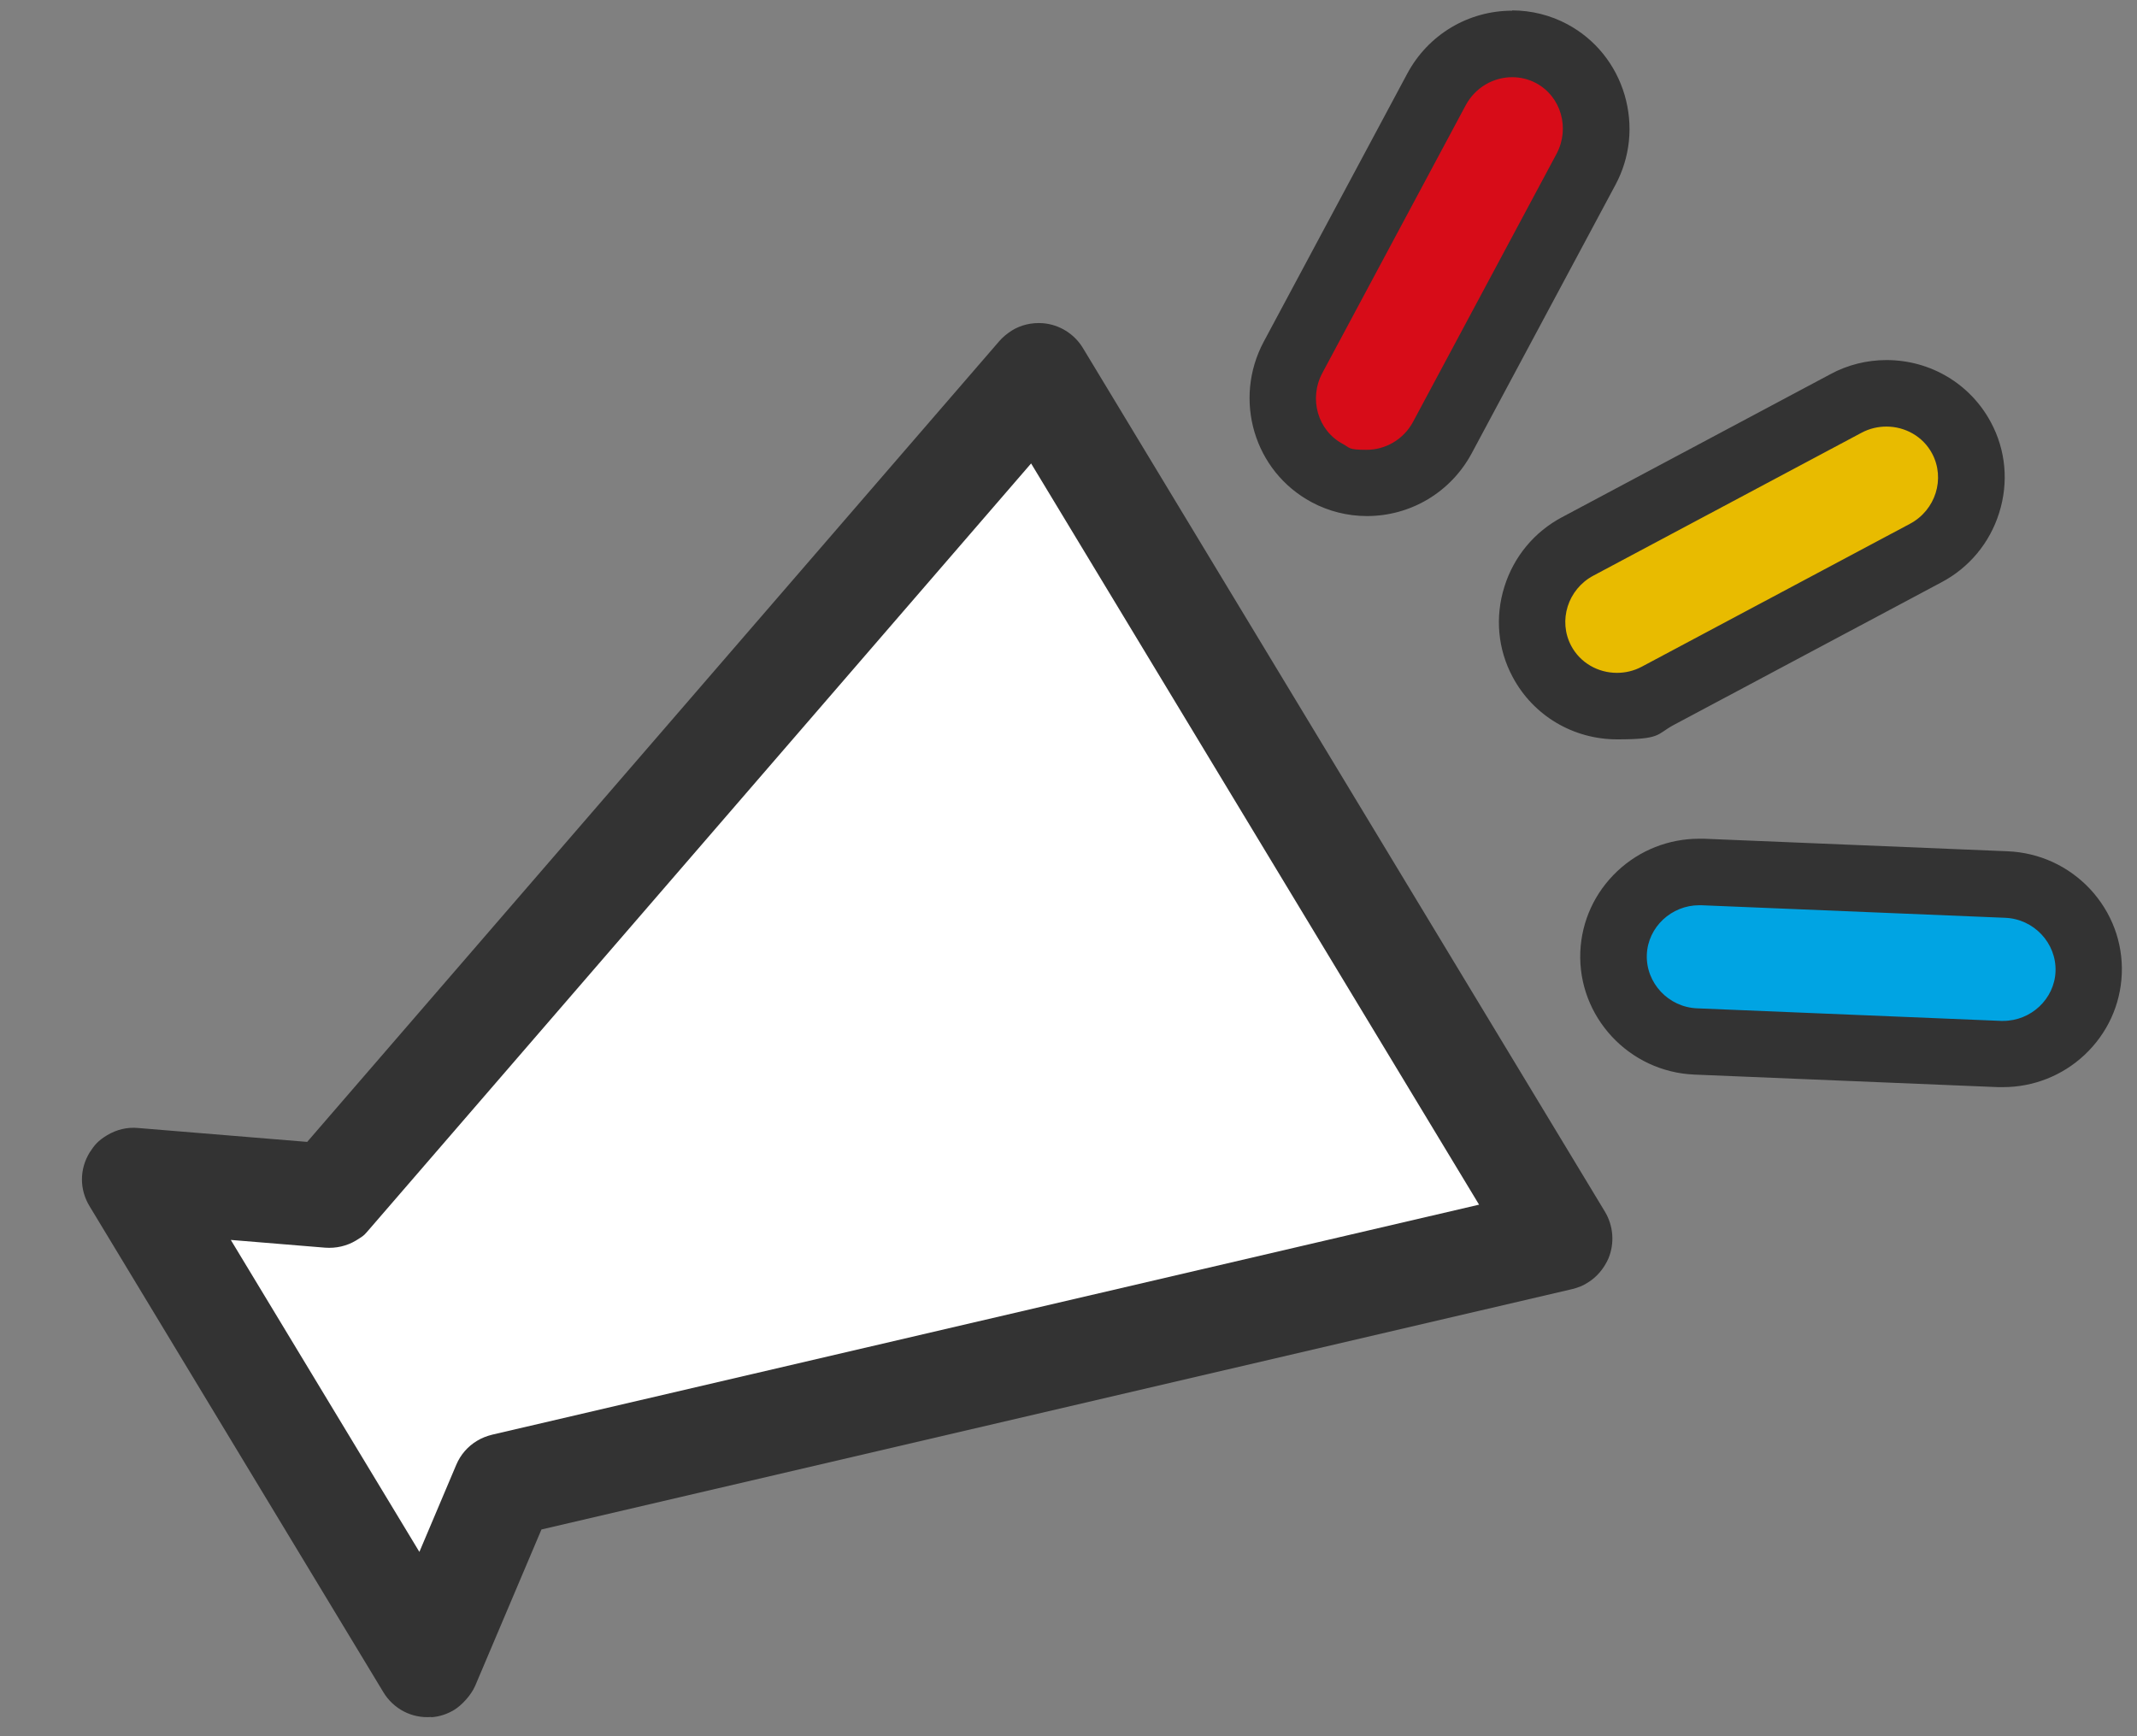
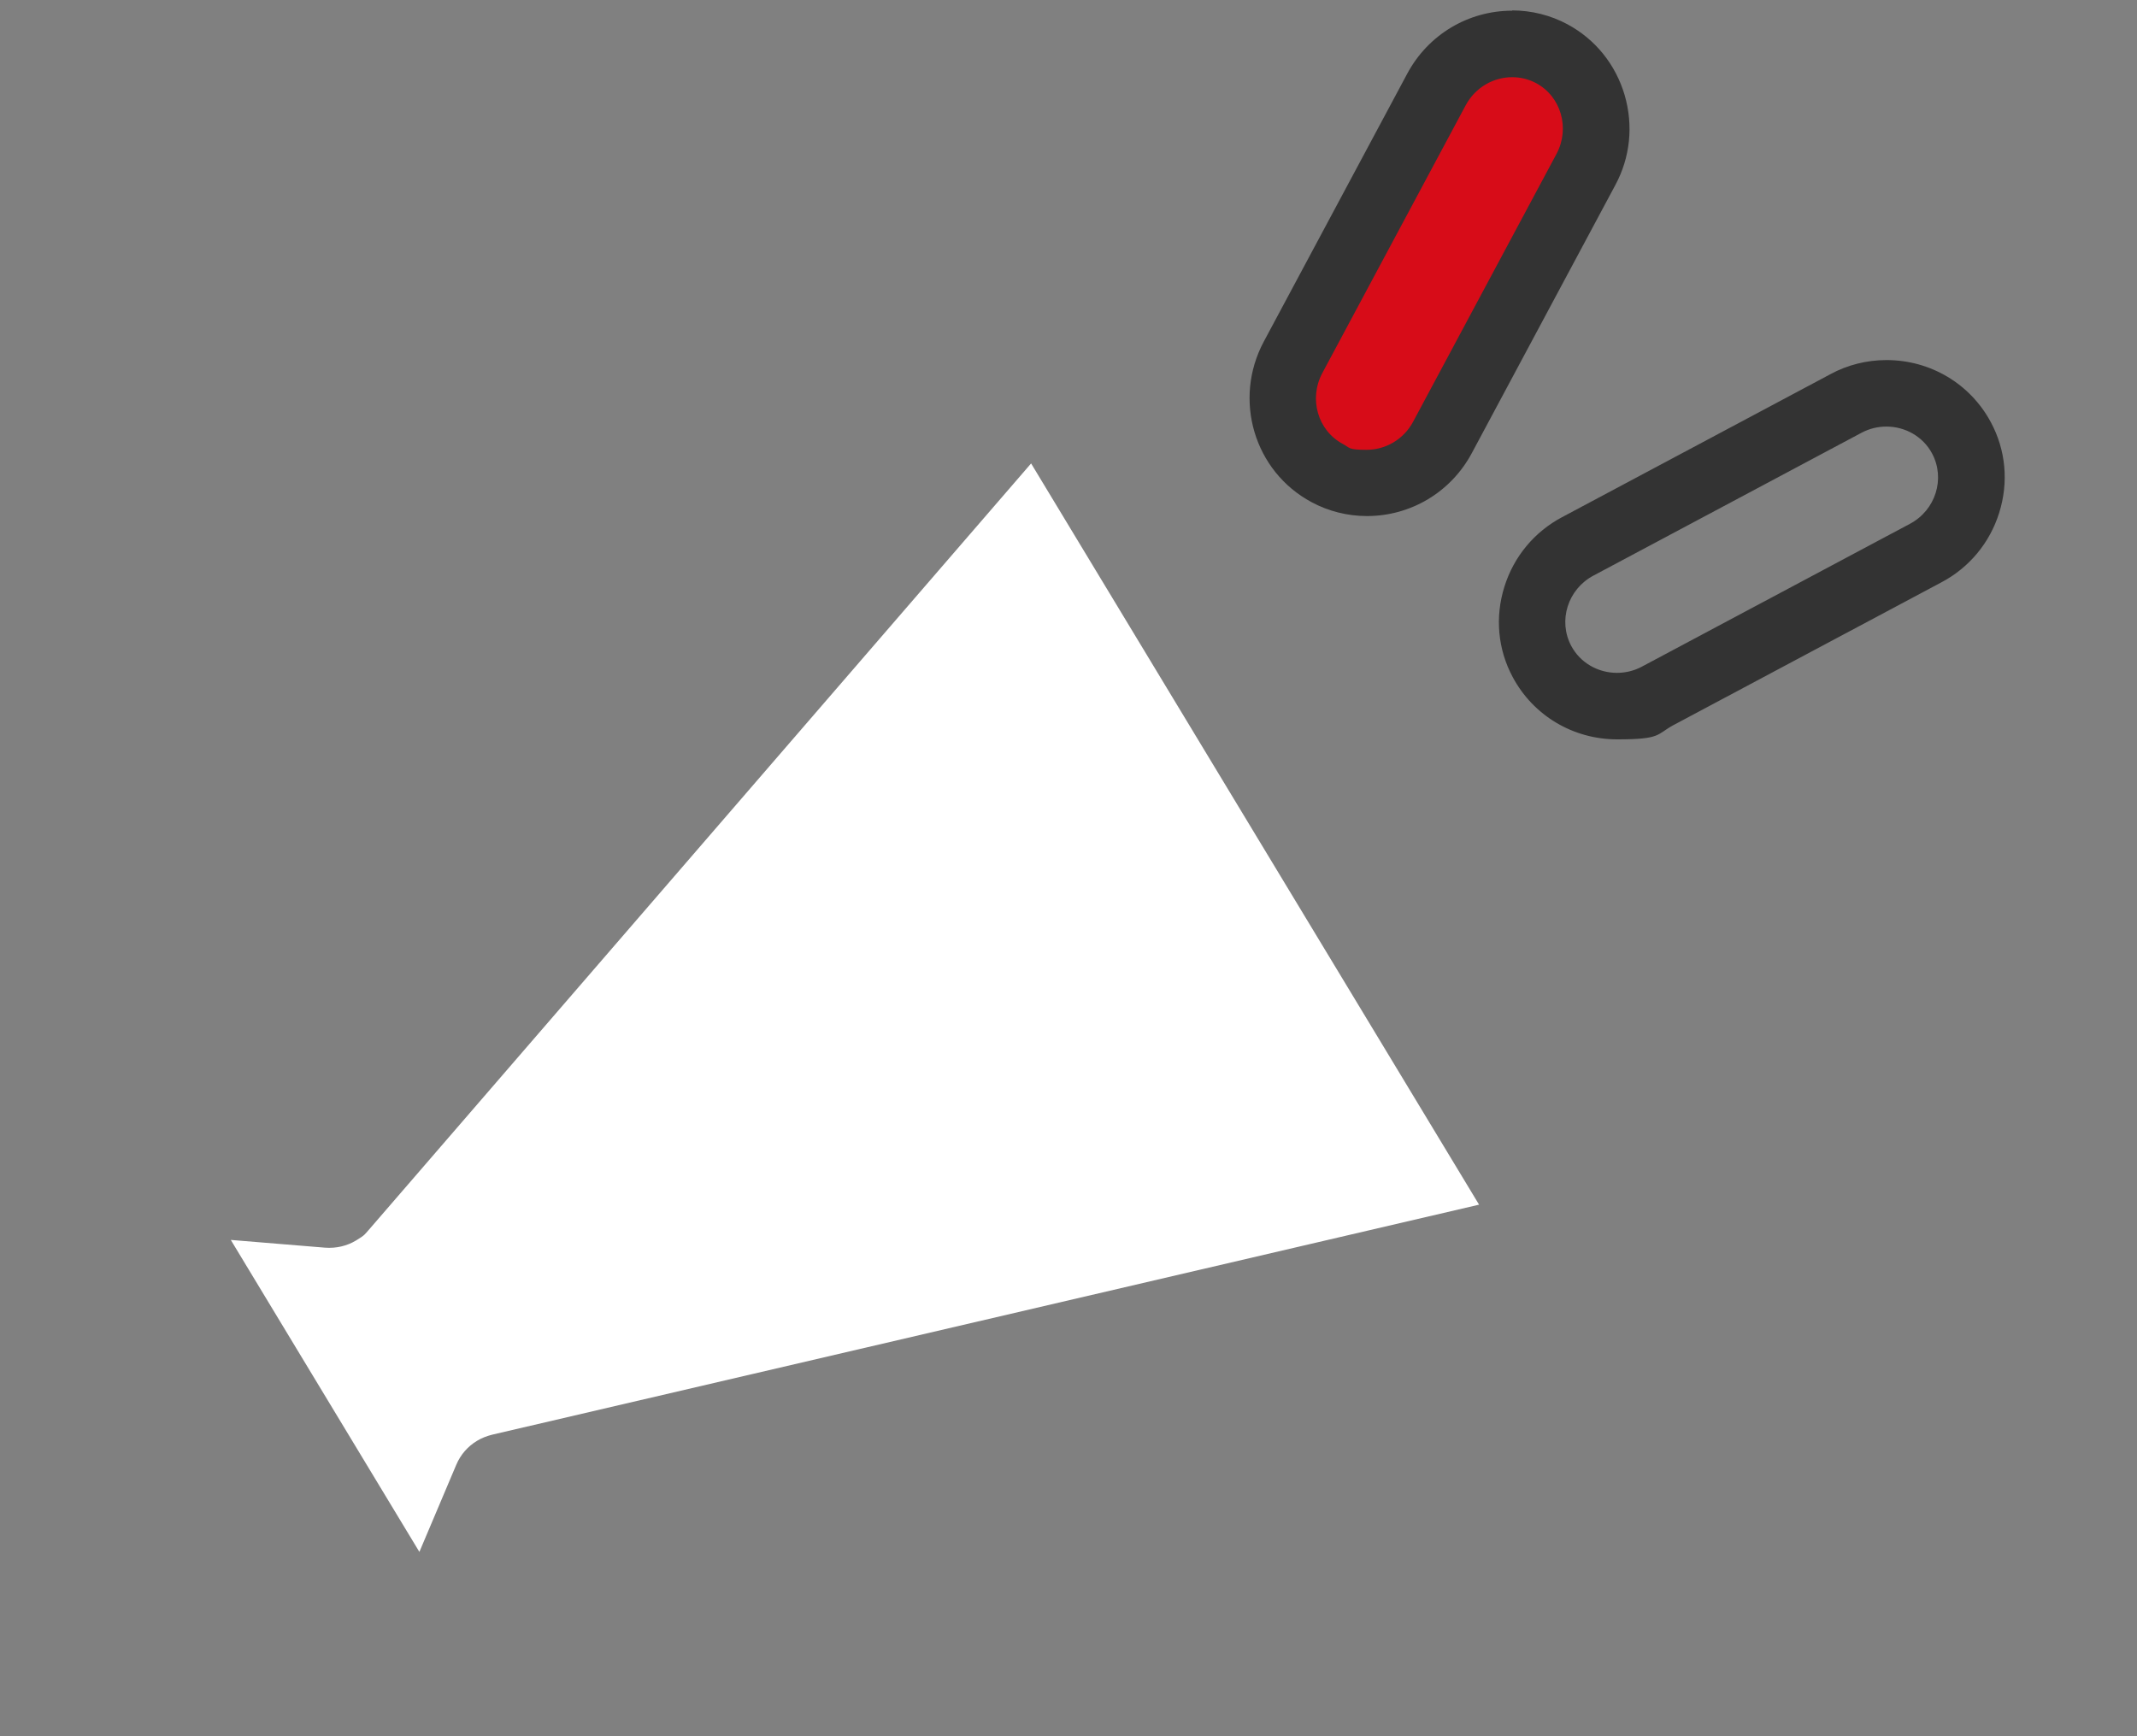
<svg xmlns="http://www.w3.org/2000/svg" id="_レイヤー_1" version="1.1" viewBox="0 0 800 650">
  <rect x="0" y="0" width="800" height="650" fill="#808080" stroke="none" />
  <defs>
    <style>.st3{fill:#333}</style>
  </defs>
-   <path class="st3" d="M161.4 642.9c3.1-.2 6.1-1.2 8.7-2.8s6.2-5.3 7.8-9l24.8-58.5 385.9-90c2-.5 3.9-1.2 5.6-2.3 3.5-2.1 6.2-5.3 7.9-9.1 2.4-5.7 1.9-12.3-1.3-17.6L405.4 130.3c-3.2-5.3-8.8-8.8-15-9.3-4.1-.3-8.2.6-11.7 2.8-1.7 1.1-3.3 2.4-4.6 3.9L115 427.5l-63.3-5.2c-4.1-.4-8.1.6-11.6 2.7s-4.8 3.8-6.5 6.4c-3.9 6.3-3.9 14 0 20.3l109.9 181.8c3.8 6.3 10.7 9.9 18 9.3z" />
  <path d="M86.4 464.2l35.3 2.9c4.1.3 8.1-.6 11.6-2.7s3.3-2.4 4.7-3.9l248-287L553.7 451l-369.4 86.1c-2 .5-3.9 1.2-5.7 2.3-3.5 2.1-6.2 5.2-7.8 9L157 581 86.4 464.2z" fill="#fff" />
  <path d="M511.6 180.8c-5.1 0-10.3-1.3-14.8-3.7-15.4-8.3-21.2-27.7-12.8-43.3l53.7-100.3c5.6-10.5 16.5-17 28.4-17s10.3 1.3 14.8 3.7c15.4 8.3 21.2 27.7 12.8 43.3L540 163.8c-5.6 10.5-16.5 17-28.4 17z" fill="#d70c18" />
  <path class="st3" d="M566.1 28.9c3 0 6.1.7 8.9 2.2 9.4 5 12.8 16.9 7.7 26.5L529 157.9c-3.6 6.7-10.4 10.5-17.4 10.5s-6.1-.7-8.9-2.2c-9.4-5-12.8-16.9-7.7-26.5l53.7-100.3c3.6-6.7 10.4-10.5 17.4-10.5m0-24.9c-16.5 0-31.5 9-39.3 23.6l-53.7 100.3c-11.6 21.7-3.6 48.6 17.9 60.1 6.3 3.4 13.5 5.2 20.7 5.2 16.5 0 31.5-9 39.3-23.6l53.7-100.3c5.6-10.4 6.8-22.3 3.5-33.7-3.4-11.5-11-20.9-21.4-26.5-6.3-3.4-13.5-5.2-20.7-5.2z" />
-   <path d="M605.3 264.4c-11.8 0-22.6-6.4-28.1-16.7-4-7.5-4.8-16.2-2.2-24.3s8.1-14.8 15.6-18.8L691 151.1c4.7-2.5 9.9-3.8 15.2-3.8 11.8 0 22.6 6.4 28.1 16.7 8.2 15.5 2.2 34.8-13.4 43.1l-100.4 53.5c-4.7 2.5-9.9 3.8-15.2 3.8z" fill="#e8bb00" />
  <path class="st3" d="M706.2 159.7c7 0 13.7 3.7 17.1 10.1 5 9.4 1.3 21.2-8.3 26.3l-100.4 53.5c-3 1.6-6.2 2.3-9.3 2.3-7 0-13.7-3.7-17.1-10.1-5-9.4-1.3-21.2 8.3-26.3L696.9 162c3-1.6 6.2-2.3 9.3-2.3m0-24.9c-7.3 0-14.6 1.8-21 5.3l-100.4 53.5c-10.4 5.5-18.1 14.8-21.6 26-3.6 11.4-2.5 23.5 3.1 33.9 7.7 14.4 22.6 23.3 39.1 23.3s14.6-1.8 21-5.3L726.8 218c10.4-5.5 18.1-14.8 21.6-26 3.6-11.4 2.5-23.5-3.1-33.9-7.7-14.4-22.6-23.3-39.1-23.3z" />
-   <path d="M749.9 394.6h-1.3l-113.7-4.7c-17.7-.7-31.5-15.5-30.8-33 .7-17.1 14.8-30.4 32.1-30.4h1.3l113.7 4.7c17.7.7 31.5 15.5 30.8 33-.7 17.1-14.8 30.4-32.1 30.4z" fill="#00a4e3" />
-   <path class="st3" d="M636.1 338.9h.8l113.7 4.7c10.8.4 19.3 9.5 18.9 20.1-.4 10.3-9.2 18.5-19.6 18.5h-.8l-113.7-4.7c-10.8-.4-19.3-9.5-18.9-20.1.4-10.3 9.2-18.5 19.6-18.5m0-24.9c-11.4 0-22.3 4.3-30.6 12.1-8.5 8-13.4 18.7-13.9 30.2-1 24.3 18.2 45 42.7 46L748 407h1.8c11.4 0 22.3-4.3 30.6-12.1 8.5-8 13.4-18.7 13.9-30.2.5-11.9-3.8-23.2-11.9-31.9-8.1-8.6-19-13.6-30.8-14.1L637.9 314h-1.8z" />
</svg>